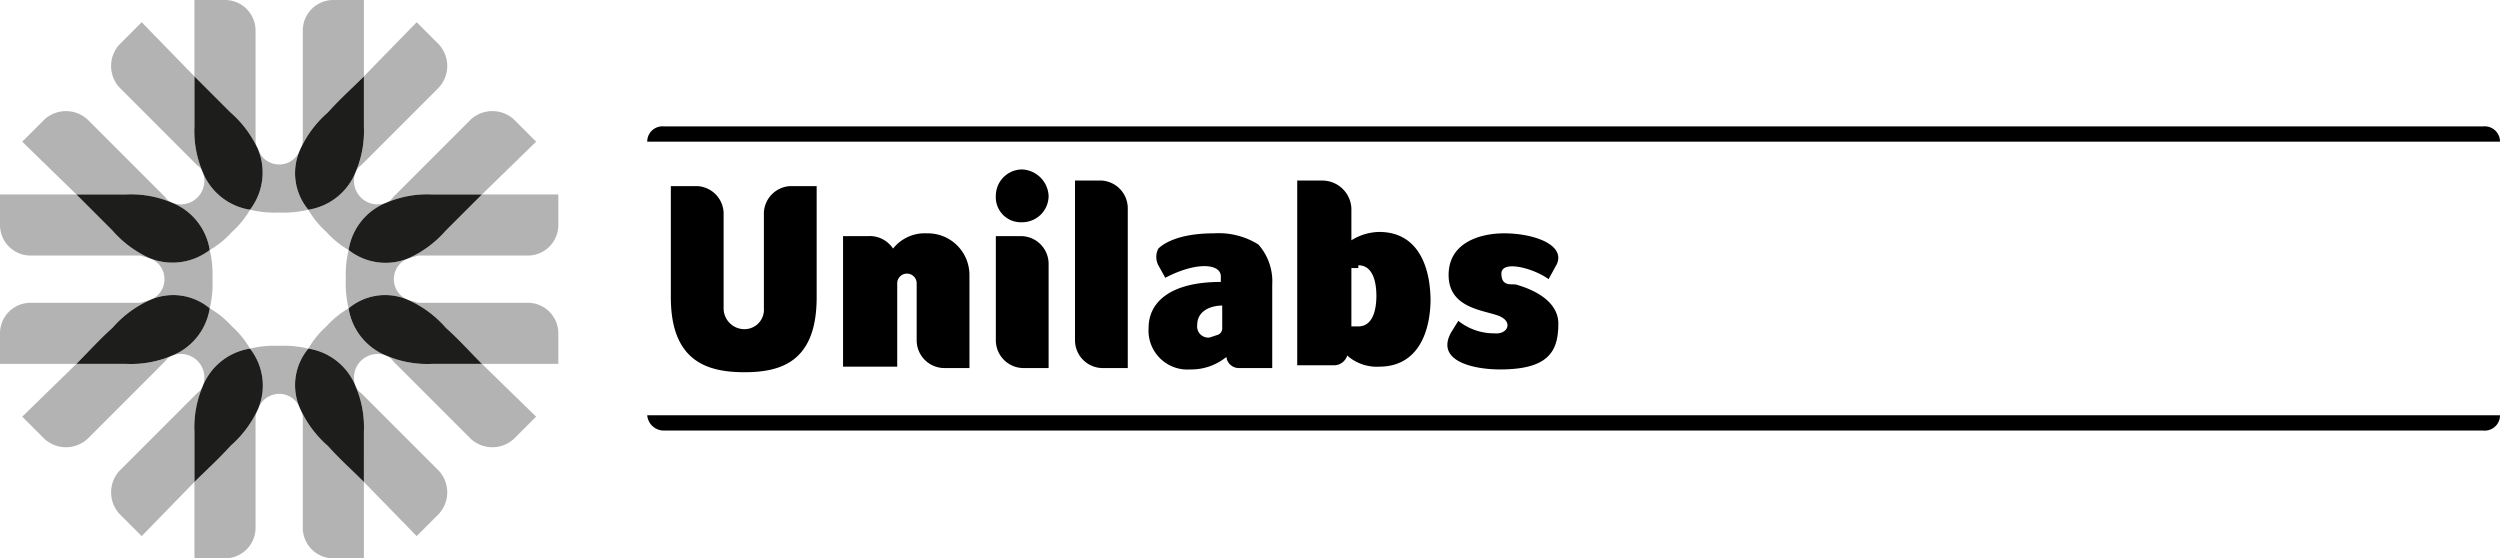
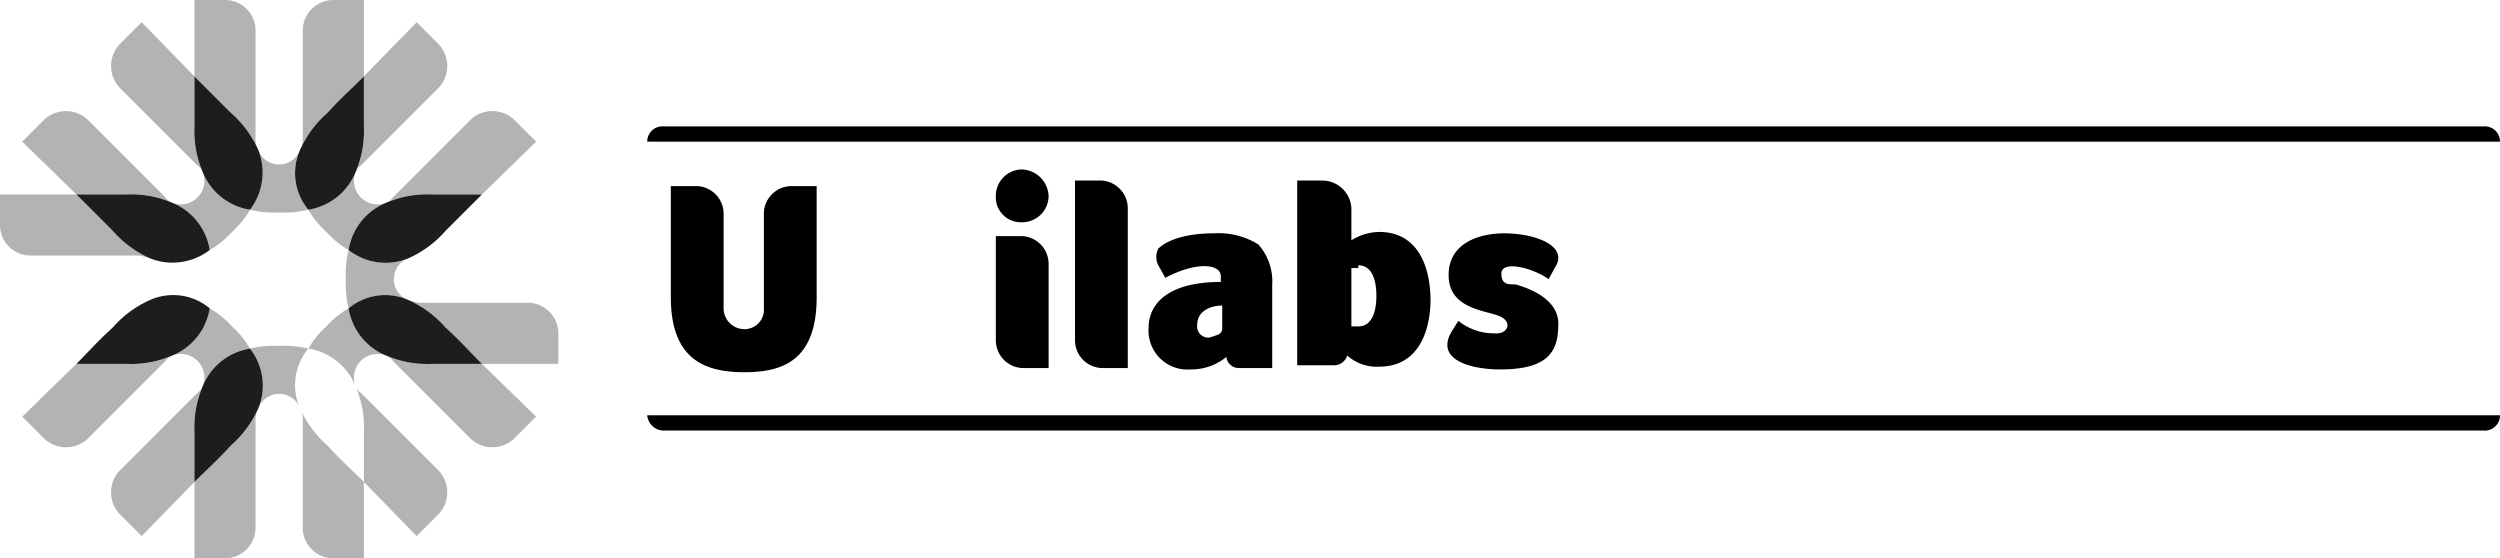
<svg xmlns="http://www.w3.org/2000/svg" id="Calque_13" data-name="Calque 13" viewBox="0 0 180 40.2">
  <defs>
    <style>.cls-1{fill:#b3b3b3;}.cls-2{fill:#1d1d1b;}</style>
  </defs>
  <path class="cls-1" d="M26.2,5.5V0H24a2.2,2.2,0,0,0-2.2,2.2v7.9a1.4,1.4,0,0,1-.2.7,7.8,7.8,0,0,1,2-2.7c.9-1,1.8-1.8,2.6-2.6" />
  <path class="cls-1" d="M18.6,10.8a1.4,1.4,0,0,1-.2-.7V2.2A2.2,2.2,0,0,0,16.2,0H14V5.5l2.6,2.6a7.8,7.8,0,0,1,2,2.7" />
  <path class="cls-1" d="M18,15.1a7.5,7.5,0,0,0,2.1.2,7.5,7.5,0,0,0,2.1-.2,4.1,4.1,0,0,1-.6-4.3,1.6,1.6,0,0,1-3,0,4.4,4.4,0,0,1-.6,4.3" />
  <path class="cls-1" d="M15.1,18a6.5,6.5,0,0,0,1.6-1.3A6.5,6.5,0,0,0,18,15.1a4.4,4.4,0,0,1-3.4-2.7,1.7,1.7,0,0,1-2.2,2.2A4.4,4.4,0,0,1,15.1,18" />
  <path class="cls-1" d="M12.4,14.6a1,1,0,0,1-.5-.4L6.3,8.6a2.3,2.3,0,0,0-3.1,0L1.6,10.2,5.5,14H9.1a7.5,7.5,0,0,1,3.3.6" />
  <path class="cls-1" d="M14,5.5,10.2,1.6,8.6,3.2a2.3,2.3,0,0,0,0,3.1l5.6,5.6a1,1,0,0,1,.4.5A7.5,7.5,0,0,1,14,9.1Z" />
-   <path class="cls-1" d="M15.1,22.2a7.5,7.5,0,0,0,.2-2.1,7.5,7.5,0,0,0-.2-2.1,4.4,4.4,0,0,1-4.3.6,1.6,1.6,0,0,1,0,3,4.1,4.1,0,0,1,4.3.6" />
  <path class="cls-1" d="M5.5,14H0v2.2a2.2,2.2,0,0,0,2.2,2.2h7.9l.7.2a7.8,7.8,0,0,1-2.7-2L5.5,14" />
-   <path class="cls-1" d="M10.8,21.6l-.7.2H2.2A2.2,2.2,0,0,0,0,24v2.2H5.5c.8-.8,1.6-1.7,2.6-2.6a7.8,7.8,0,0,1,2.7-2" />
  <path class="cls-1" d="M14.6,27.8a1,1,0,0,1-.4.5L8.6,33.9a2.3,2.3,0,0,0,0,3.1l1.6,1.6L14,34.7V31.1a7.5,7.5,0,0,1,.6-3.3" />
  <path class="cls-1" d="M5.5,26.2,1.6,30l1.6,1.6a2.3,2.3,0,0,0,3.1,0L11.9,26a1,1,0,0,1,.5-.4,7.5,7.5,0,0,1-3.3.6Z" />
  <path class="cls-1" d="M18,25.1a6.5,6.5,0,0,0-1.3-1.6,6.5,6.5,0,0,0-1.6-1.3,4.4,4.4,0,0,1-2.7,3.4,1.7,1.7,0,0,1,2.2,2.2A4.4,4.4,0,0,1,18,25.1" />
  <path class="cls-1" d="M21.6,29.4a1.4,1.4,0,0,1,.2.7V38A2.2,2.2,0,0,0,24,40.2h2.2V34.7c-.8-.8-1.7-1.6-2.6-2.6a7.8,7.8,0,0,1-2-2.7" />
  <path class="cls-1" d="M14,34.7v5.5h2.2A2.2,2.2,0,0,0,18.4,38V30.1a1.4,1.4,0,0,1,.2-.7,7.8,7.8,0,0,1-2,2.7c-.9,1-1.8,1.8-2.6,2.6" />
  <path class="cls-1" d="M22.2,25.1a7.5,7.5,0,0,0-2.1-.2,7.5,7.5,0,0,0-2.1.2,4.3,4.3,0,0,1,.6,4.3,1.6,1.6,0,0,1,3,0,4.1,4.1,0,0,1,.6-4.3" />
  <path class="cls-1" d="M26.2,34.7,30,38.6,31.6,37a2.3,2.3,0,0,0,0-3.1L26,28.3a1,1,0,0,1-.4-.5,7.5,7.5,0,0,1,.6,3.3Z" />
  <path class="cls-1" d="M25.1,22.2a6.5,6.5,0,0,0-1.6,1.3,6.5,6.5,0,0,0-1.3,1.6,4.4,4.4,0,0,1,3.4,2.7,1.7,1.7,0,0,1,2.2-2.2,4.4,4.4,0,0,1-2.7-3.4" />
  <path class="cls-1" d="M27.8,25.6a1,1,0,0,1,.5.4l5.6,5.6a2.3,2.3,0,0,0,3.1,0L38.6,30l-3.9-3.8H31.1a7.5,7.5,0,0,1-3.3-.6" />
  <path class="cls-1" d="M34.7,26.2h5.5V24A2.2,2.2,0,0,0,38,21.8H30.1l-.7-.2a7.8,7.8,0,0,1,2.7,2c1,.9,1.8,1.8,2.6,2.6" />
  <path class="cls-1" d="M29.4,18.6a4.3,4.3,0,0,1-4.3-.6,7.5,7.5,0,0,0-.2,2.1,7.5,7.5,0,0,0,.2,2.1,4.1,4.1,0,0,1,4.3-.6,1.6,1.6,0,0,1,0-3" />
-   <path class="cls-1" d="M29.4,18.6l.7-.2H38a2.2,2.2,0,0,0,2.2-2.2V14H34.7l-2.6,2.6a7.8,7.8,0,0,1-2.7,2" />
  <path class="cls-1" d="M25.6,12.4a1,1,0,0,1,.4-.5l5.6-5.6a2.3,2.3,0,0,0,0-3.1L30,1.6,26.2,5.5V9.1a7.5,7.5,0,0,1-.6,3.3" />
  <path class="cls-1" d="M34.7,14l3.9-3.8L37,8.6a2.3,2.3,0,0,0-3.1,0l-5.6,5.6a1,1,0,0,1-.5.4,7.5,7.5,0,0,1,3.3-.6Z" />
  <path class="cls-1" d="M22.2,15.1a6.5,6.5,0,0,0,1.3,1.6A6.5,6.5,0,0,0,25.1,18a4.4,4.4,0,0,1,2.7-3.4,1.7,1.7,0,0,1-2.2-2.2,4.4,4.4,0,0,1-3.4,2.7" />
  <path class="cls-2" d="M18,15.1a4.4,4.4,0,0,0,.6-4.3h0a7.8,7.8,0,0,0-2-2.7L14,5.5V9.1a7.5,7.5,0,0,0,.6,3.3h0A4.4,4.4,0,0,0,18,15.1" />
  <path class="cls-2" d="M18,25.1a4.4,4.4,0,0,0-3.4,2.7h0a7.5,7.5,0,0,0-.6,3.3v3.6c.8-.8,1.7-1.6,2.6-2.6a7.8,7.8,0,0,0,2-2.7h0a4.3,4.3,0,0,0-.6-4.3" />
  <path class="cls-2" d="M15.1,18a4.4,4.4,0,0,0-2.7-3.4h0A7.5,7.5,0,0,0,9.1,14H5.5l2.6,2.6a7.8,7.8,0,0,0,2.7,2h0a4.4,4.4,0,0,0,4.3-.6" />
  <path class="cls-2" d="M15.1,22.2a4.1,4.1,0,0,0-4.3-.6h0a7.8,7.8,0,0,0-2.7,2c-1,.9-1.8,1.8-2.6,2.6H9.1a7.5,7.5,0,0,0,3.3-.6h0a4.4,4.4,0,0,0,2.7-3.4" />
-   <path class="cls-2" d="M22.2,25.1a4.1,4.1,0,0,0-.6,4.3h0a7.8,7.8,0,0,0,2,2.7c.9,1,1.8,1.8,2.6,2.6V31.1a7.5,7.5,0,0,0-.6-3.3h0a4.4,4.4,0,0,0-3.4-2.7" />
  <path class="cls-2" d="M25.1,22.2a4.4,4.4,0,0,0,2.7,3.4h0a7.5,7.5,0,0,0,3.3.6h3.6c-.8-.8-1.6-1.7-2.6-2.6a7.8,7.8,0,0,0-2.7-2h0a4.1,4.1,0,0,0-4.3.6" />
  <path class="cls-2" d="M22.2,15.1a4.4,4.4,0,0,0,3.4-2.7h0a7.5,7.5,0,0,0,.6-3.3V5.5c-.8.8-1.7,1.6-2.6,2.6a7.8,7.8,0,0,0-2,2.7h0a4.1,4.1,0,0,0,.6,4.3" />
  <path class="cls-2" d="M25.1,18a4.3,4.3,0,0,0,4.3.6h0a7.8,7.8,0,0,0,2.7-2L34.7,14H31.1a7.5,7.5,0,0,0-3.3.6h0A4.4,4.4,0,0,0,25.1,18" />
  <path d="M180,10.2a1.1,1.1,0,0,0-1.2-1.1H47.8a1.1,1.1,0,0,0-1.2,1.1Z" />
  <path d="M180,29.9a1.1,1.1,0,0,1-1.2,1.1H47.8a1.2,1.2,0,0,1-1.2-1.1Z" />
  <path d="M56.9,13.4A2,2,0,0,0,55,15.3v6.9a1.4,1.4,0,0,1-1.4,1.5,1.5,1.5,0,0,1-1.5-1.5V15.3a2,2,0,0,0-1.9-1.9H48.3v8c0,4.6,2.6,5.4,5.3,5.4s5.2-.8,5.2-5.4v-8Z" />
  <path d="M108.3,16.8c2.1,0,4.4.8,3.8,2.2l-.6,1.1c-1.1-.8-3.4-1.4-3.4-.4s.8.7,1.1.8,3,.8,3,2.8-.7,3.3-4.2,3.3c-1.9,0-4.7-.6-3.5-2.7l.5-.8a4.1,4.1,0,0,0,2.6.9c1,.1,1.4-.9.2-1.3s-3.5-.6-3.5-2.9,2.2-3,4-3" />
  <path d="M79.1,13H77.4V24.5a2,2,0,0,0,2,2h1.8V15a2,2,0,0,0-2.1-2" />
  <path d="M73.5,17H71.7v7.5a2,2,0,0,0,2,2h1.8V19a2,2,0,0,0-2-2" />
  <path d="M71.7,14.1a1.9,1.9,0,0,1,1.9-1.9,2,2,0,0,1,1.9,1.9A1.9,1.9,0,0,1,73.6,16a1.8,1.8,0,0,1-1.9-1.9" />
  <path d="M88,23.6a.5.5,0,0,1-.3.5l-.6.2a.8.8,0,0,1-.9-.9c0-1.1,1.1-1.4,1.8-1.4Zm2.6-6a5.4,5.4,0,0,0-3.2-.8c-2.8,0-3.8.9-4,1.1a1.3,1.3,0,0,0,0,1.2l.5.9c2.3-1.2,4-1,4-.1v.4c-3.7,0-5.2,1.5-5.2,3.3a2.8,2.8,0,0,0,3,3,4,4,0,0,0,2.6-.9.9.9,0,0,0,.9.8h2.4v-6a4,4,0,0,0-1-2.9" />
  <path d="M97.8,19.3h-.5v4.2h.5c1,0,1.3-1.1,1.3-2.2s-.3-2.2-1.3-2.2m5.2,2.4c0,2.4-.9,4.9-3.7,4.9a3.2,3.2,0,0,1-2.3-.8,1,1,0,0,1-.9.7H93.4V13h1.8a2.1,2.1,0,0,1,2.1,2v2.3a3.9,3.9,0,0,1,2-.6c2.8,0,3.7,2.5,3.7,5" />
-   <path d="M66.7,16.8a2.9,2.9,0,0,0-2.4,1.1,2,2,0,0,0-1.8-.9H60.7v9.4h3.9v-6a.7.7,0,0,1,1.4,0v4.1a2,2,0,0,0,2,2h1.8V19.8a3,3,0,0,0-3.1-3" />
</svg>